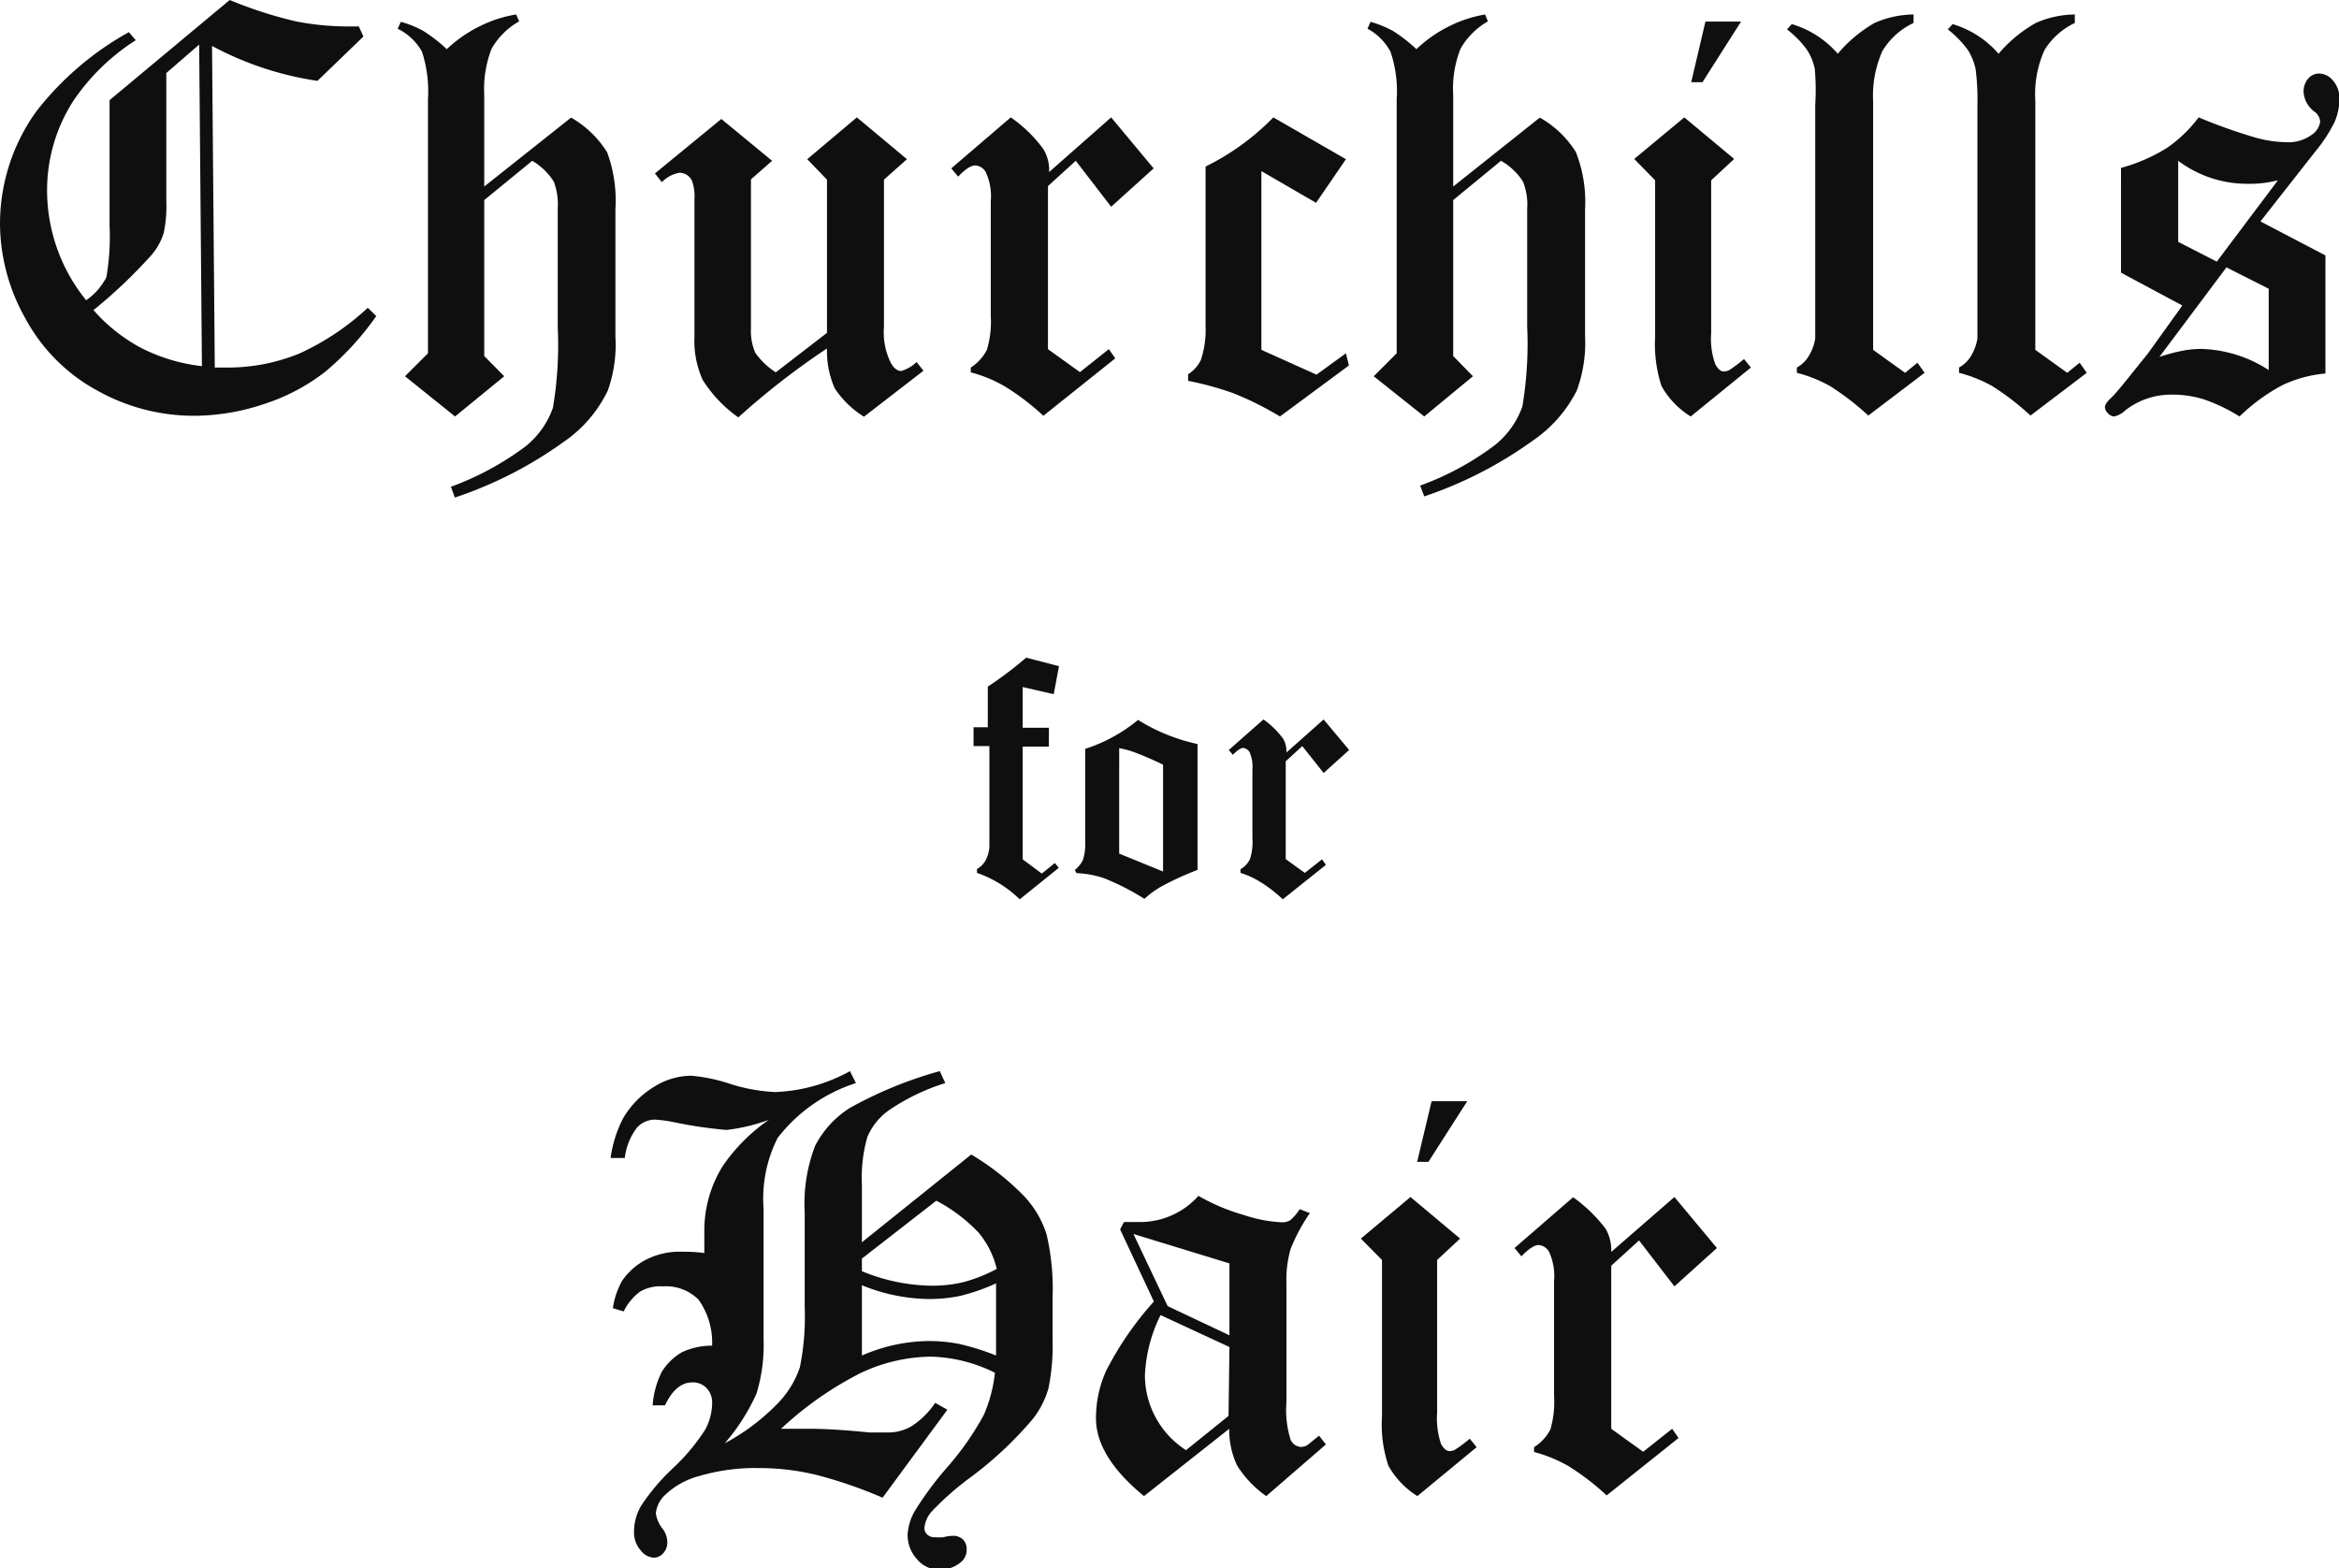
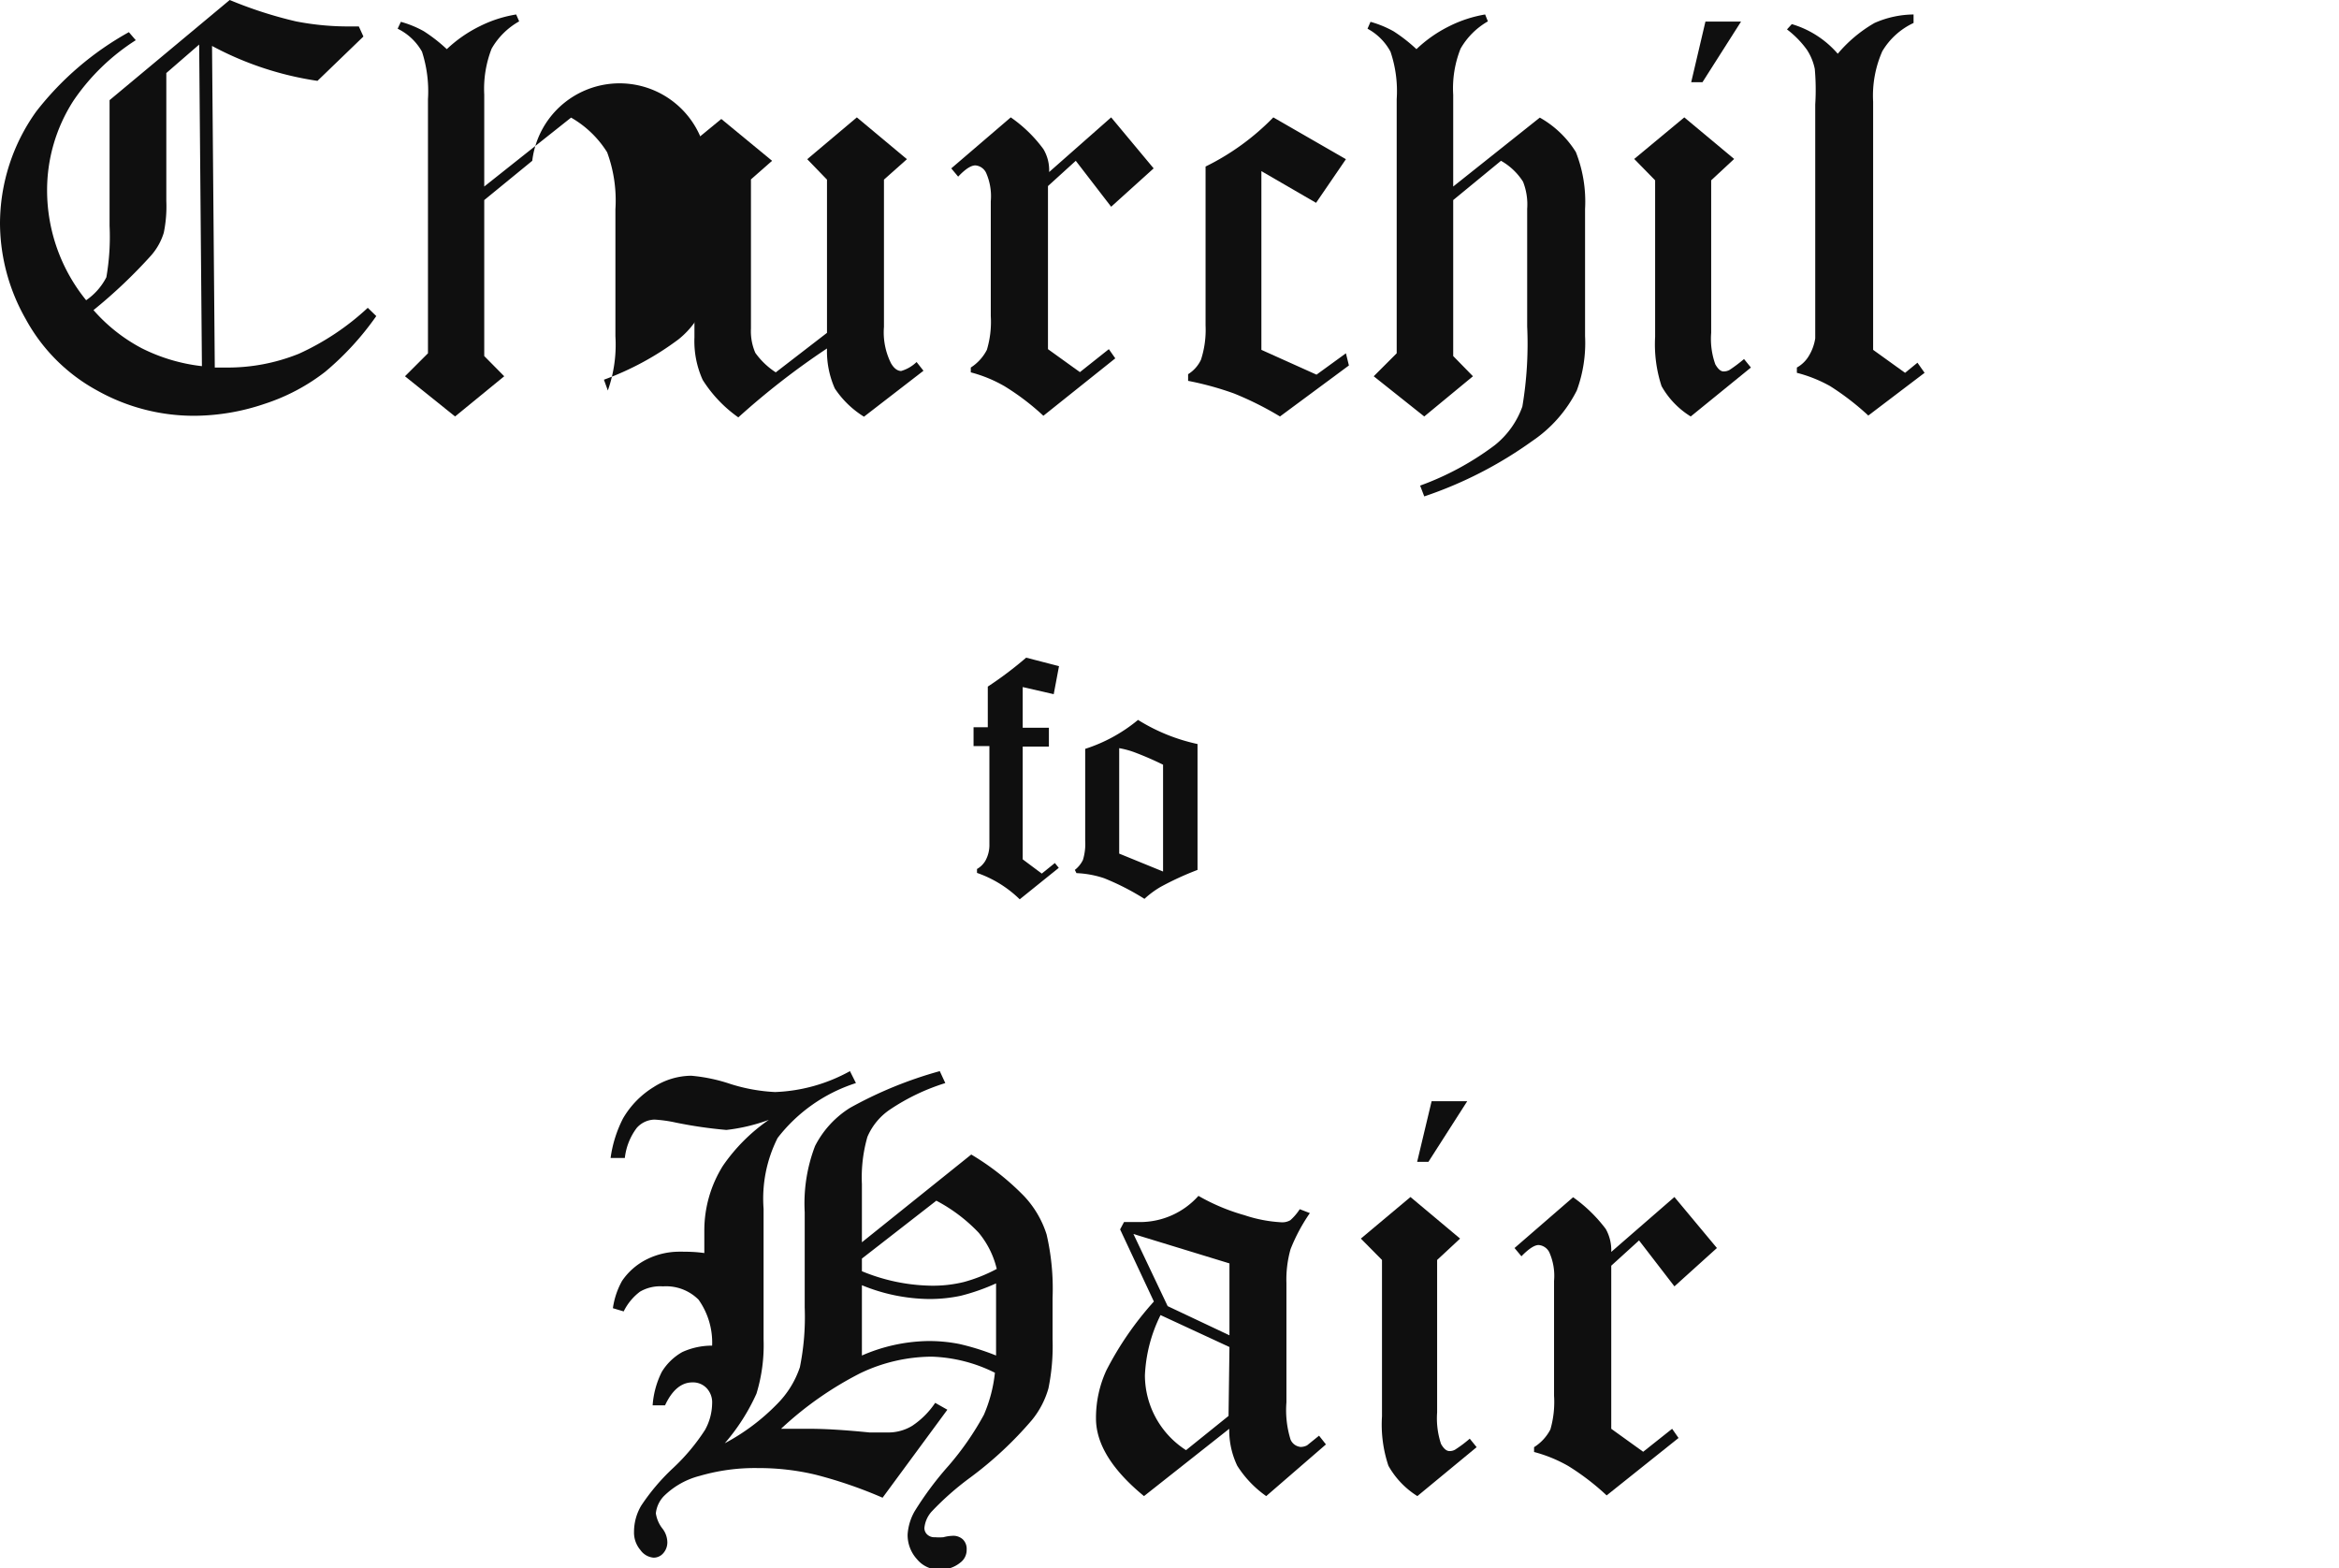
<svg xmlns="http://www.w3.org/2000/svg" viewBox="0 0 101.82 68.28">
  <defs>
    <style>.cls-1{fill:#0f0f0f;}</style>
  </defs>
  <g id="Layer_2" data-name="Layer 2">
    <g id="Layer_1-2" data-name="Layer 1">
      <g id="logo">
        <path class="cls-1" d="M5.61,1.4l.3.35A9.35,9.35,0,0,0,3.2,4.38,7.18,7.18,0,0,0,2.05,8.31a7.59,7.59,0,0,0,1.7,4.76,2.71,2.71,0,0,0,.88-1,10.25,10.25,0,0,0,.14-2.24V4.36L10,0a18.26,18.26,0,0,0,2.88.93,11.88,11.88,0,0,0,2.46.22h.28l.2.44-2,1.93A14,14,0,0,1,9.23,2L9.35,16h.46a8.26,8.26,0,0,0,3.2-.6,11.18,11.18,0,0,0,3-2l.37.36a12.52,12.52,0,0,1-2.23,2.43,8.64,8.64,0,0,1-2.63,1.39,9.63,9.63,0,0,1-3,.52A8.6,8.6,0,0,1,4.23,17a7.76,7.76,0,0,1-3.11-3.11A8.49,8.49,0,0,1,0,9.75a8.39,8.39,0,0,1,1.58-4.9A13.23,13.23,0,0,1,5.61,1.4Zm3.06.54L7.24,3.18V8.75a5.67,5.67,0,0,1-.11,1.38,2.67,2.67,0,0,1-.56,1,22,22,0,0,1-2.5,2.37,7.32,7.32,0,0,0,2.1,1.66,7.75,7.75,0,0,0,2.62.78Z" />
-         <path class="cls-1" d="M22.47.63l.13.3a3.17,3.17,0,0,0-1.2,1.19,4.83,4.83,0,0,0-.32,2v4l3.78-3a4.46,4.46,0,0,1,1.57,1.51,6.08,6.08,0,0,1,.36,2.48v5.53A6,6,0,0,1,26.46,17a5.72,5.72,0,0,1-1.94,2.25,17.62,17.62,0,0,1-4.72,2.41l-.17-.47a12.63,12.63,0,0,0,3.25-1.76,3.74,3.74,0,0,0,1.19-1.68,16.44,16.44,0,0,0,.21-3.49V9.09a2.89,2.89,0,0,0-.17-1.18A2.8,2.8,0,0,0,23.17,7L21.08,8.71V15.5l.87.88-2.14,1.75-2.18-1.75,1-1V4.32a5.61,5.61,0,0,0-.26-2.07,2.44,2.44,0,0,0-1.06-1l.14-.3a4.49,4.49,0,0,1,1,.41,6.94,6.94,0,0,1,1,.78,5.8,5.8,0,0,1,1.44-1A5.46,5.46,0,0,1,22.47.63Z" />
+         <path class="cls-1" d="M22.47.63l.13.3a3.17,3.17,0,0,0-1.2,1.19,4.83,4.83,0,0,0-.32,2v4l3.78-3a4.46,4.46,0,0,1,1.57,1.51,6.08,6.08,0,0,1,.36,2.48v5.53A6,6,0,0,1,26.46,17l-.17-.47a12.63,12.63,0,0,0,3.25-1.76,3.74,3.74,0,0,0,1.19-1.68,16.44,16.44,0,0,0,.21-3.49V9.09a2.89,2.89,0,0,0-.17-1.18A2.8,2.8,0,0,0,23.17,7L21.08,8.71V15.5l.87.88-2.14,1.75-2.18-1.75,1-1V4.32a5.61,5.61,0,0,0-.26-2.07,2.44,2.44,0,0,0-1.06-1l.14-.3a4.49,4.49,0,0,1,1,.41,6.94,6.94,0,0,1,1,.78,5.8,5.8,0,0,1,1.44-1A5.46,5.46,0,0,1,22.47.63Z" />
        <path class="cls-1" d="M37.3,5.11l2.18,1.82-1,.89v6.41a3,3,0,0,0,.31,1.59c.13.22.28.33.44.33a1.61,1.61,0,0,0,.67-.39l.3.38-2.59,2a4.13,4.13,0,0,1-1.27-1.23A4,4,0,0,1,36,15.17a33,33,0,0,0-3.86,3,5.76,5.76,0,0,1-1.55-1.63,4.09,4.09,0,0,1-.36-1.85v-6a2.06,2.06,0,0,0-.11-.83.62.62,0,0,0-.55-.34,1.44,1.44,0,0,0-.76.41l-.3-.38,2.89-2.37,2.21,1.82-.92.81v6.49a2.36,2.36,0,0,0,.19,1.06,3.3,3.3,0,0,0,.89.85L36,14.49V7.82l-.86-.89Z" />
        <path class="cls-1" d="M48.37,5.11l1.85,2.22L48.37,9,46.83,7l-1.21,1.1v7.1l1.39,1,1.26-1,.28.4-3.13,2.5a10.67,10.67,0,0,0-1.68-1.28,5.91,5.91,0,0,0-1.48-.61V16a2,2,0,0,0,.7-.77,4.23,4.23,0,0,0,.17-1.47v-5a2.51,2.51,0,0,0-.21-1.25.57.57,0,0,0-.46-.31c-.19,0-.44.16-.75.49l-.3-.36L44,5.11a6,6,0,0,1,1.42,1.38,1.79,1.79,0,0,1,.25,1Z" />
        <path class="cls-1" d="M55.43,5.11l3.16,1.82-1.3,1.9L54.91,7.45v7.78l2.4,1.08,1.28-.93.13.53-3,2.22a14.07,14.07,0,0,0-2-1,13.38,13.38,0,0,0-2-.55v-.29a1.48,1.48,0,0,0,.56-.63,4.21,4.21,0,0,0,.2-1.49V7.25A10.69,10.69,0,0,0,55.43,5.11Z" />
        <path class="cls-1" d="M64.65.63l.12.3a3.2,3.2,0,0,0-1.19,1.19,4.67,4.67,0,0,0-.32,2v4l3.77-3A4.37,4.37,0,0,1,68.6,6.62,5.88,5.88,0,0,1,69,9.1v5.53A6,6,0,0,1,68.64,17,5.81,5.81,0,0,1,66.7,19.2,17.77,17.77,0,0,1,62,21.61l-.18-.47a12.46,12.46,0,0,0,3.25-1.76,3.77,3.77,0,0,0,1.2-1.68,16.44,16.44,0,0,0,.21-3.49V9.09a2.69,2.69,0,0,0-.18-1.18A2.71,2.71,0,0,0,65.34,7L63.26,8.71V15.5l.86.88L62,18.13,59.8,16.38l1-1V4.32a5.35,5.35,0,0,0-.27-2.07,2.46,2.46,0,0,0-1-1l.13-.3a4.59,4.59,0,0,1,1,.41,6.94,6.94,0,0,1,1,.78,5.77,5.77,0,0,1,1.43-1A5.53,5.53,0,0,1,64.65.63Z" />
        <path class="cls-1" d="M73.32,5.11l2.17,1.81-1,.93v6.64a3.29,3.29,0,0,0,.18,1.37c.12.21.24.31.36.31a.54.54,0,0,0,.25-.06,6.52,6.52,0,0,0,.64-.48l.3.37-2.62,2.13a3.66,3.66,0,0,1-1.27-1.32,5.86,5.86,0,0,1-.28-2.15V7.85l-.91-.93ZM74.24.94h1.55L74.11,3.58h-.49Z" />
        <path class="cls-1" d="M83.3.63V1a3.11,3.11,0,0,0-1.36,1.23,4.79,4.79,0,0,0-.4,2.2V15.23l1.39,1,.54-.44.31.44-2.45,1.86a11.5,11.5,0,0,0-1.66-1.28,6,6,0,0,0-1.45-.58V16a1.39,1.39,0,0,0,.53-.52,2.08,2.08,0,0,0,.27-.75c0-.09,0-.58,0-1.46V4.55A10.32,10.32,0,0,0,79,3a2.39,2.39,0,0,0-.34-.83,4.17,4.17,0,0,0-.87-.89L78,1.05a4.22,4.22,0,0,1,2,1.29A6,6,0,0,1,81.6,1,4.3,4.3,0,0,1,83.3.63Z" />
-         <path class="cls-1" d="M90.32.63V1A3.11,3.11,0,0,0,89,2.18a4.66,4.66,0,0,0-.4,2.2V15.23l1.39,1,.54-.44.31.44-2.45,1.86a11.5,11.5,0,0,0-1.66-1.28,6,6,0,0,0-1.45-.58V16a1.39,1.39,0,0,0,.53-.52,2.08,2.08,0,0,0,.27-.75c0-.09,0-.58,0-1.46V4.55A10.32,10.32,0,0,0,86,3a2.6,2.6,0,0,0-.34-.83,4.43,4.43,0,0,0-.87-.89L85,1.05a4.22,4.22,0,0,1,2,1.29A6,6,0,0,1,88.62,1,4.3,4.3,0,0,1,90.32.63Z" />
-         <path class="cls-1" d="M98.4,9.64l2.83,1.48v5.14a5.55,5.55,0,0,0-1.86.5,8.19,8.19,0,0,0-1.88,1.37,7.49,7.49,0,0,0-1.57-.75,4.62,4.62,0,0,0-1.41-.2,3.23,3.23,0,0,0-2,.69,1,1,0,0,1-.48.26.4.4,0,0,1-.27-.14.38.38,0,0,1-.13-.27c0-.09.08-.22.26-.39s.26-.28.5-.56l1.11-1.38L95,13.3l-2.67-1.43V7.31a7.51,7.51,0,0,0,2-.87,5.91,5.91,0,0,0,1.38-1.33A23.17,23.17,0,0,0,98.22,6a5.25,5.25,0,0,0,1.31.19,1.7,1.7,0,0,0,1.07-.3A.84.84,0,0,0,101,5.3a.58.58,0,0,0-.25-.44,1.16,1.16,0,0,1-.47-.83.86.86,0,0,1,.2-.61.63.63,0,0,1,.47-.22.8.8,0,0,1,.61.31,1.17,1.17,0,0,1,.28.82,2.65,2.65,0,0,1-.22,1,6.75,6.75,0,0,1-.85,1.29Zm-1.48,2L94,15.54a8,8,0,0,1,1-.27,4.39,4.39,0,0,1,.84-.08,5.66,5.66,0,0,1,2.92.92V12.57Zm-2.1-1.11,1.68.86,2.66-3.54A5.13,5.13,0,0,1,97.74,8a5,5,0,0,1-2.92-1Z" />
        <path class="cls-1" d="M46.1,29l-.23,1.22-1.35-.31v1.77h1.14v.82H44.52v4.91l.83.62.57-.46.17.21-1.7,1.37A5,5,0,0,0,42.53,38l0-.17a1,1,0,0,0,.36-.35,1.41,1.41,0,0,0,.18-.73V32.48h-.69v-.82H43V29.89a16.08,16.08,0,0,0,1.67-1.26Z" />
        <path class="cls-1" d="M52.13,32.39v5.48a13.11,13.11,0,0,0-1.59.73,3.92,3.92,0,0,0-.72.53,10.91,10.91,0,0,0-1.76-.9,4.34,4.34,0,0,0-1.2-.22l-.07-.14a1.24,1.24,0,0,0,.35-.43,2.36,2.36,0,0,0,.1-.84v-4a6.89,6.89,0,0,0,2.3-1.26A8.11,8.11,0,0,0,52.13,32.39Zm-3.41,4.77,1.91.78V33.29a13.7,13.7,0,0,0-1.27-.55,3.91,3.91,0,0,0-.64-.17Z" />
-         <path class="cls-1" d="M57.62,31.32l1.11,1.33-1.11,1-.93-1.17-.72.66v4.26l.83.6.75-.59.17.24-1.88,1.5a6,6,0,0,0-1-.77A3.71,3.71,0,0,0,54,38v-.16a1,1,0,0,0,.42-.46,2.43,2.43,0,0,0,.1-.88v-3a1.59,1.59,0,0,0-.12-.75.38.38,0,0,0-.28-.19q-.16,0-.45.3l-.18-.21L55,31.32a3.72,3.72,0,0,1,.85.83,1.06,1.06,0,0,1,.15.61Z" />
        <path class="cls-1" d="M40.91,46.63l.24.52a9.21,9.21,0,0,0-2.39,1.14,2.72,2.72,0,0,0-1,1.2,6.38,6.38,0,0,0-.24,2.06v2.53l4.76-3.82a11.22,11.22,0,0,1,2.28,1.79,4.34,4.34,0,0,1,1,1.69,10.48,10.48,0,0,1,.26,2.76v1.81a9.18,9.18,0,0,1-.18,2.13,3.82,3.82,0,0,1-.72,1.38,16.2,16.2,0,0,1-2.68,2.5,12.46,12.46,0,0,0-1.69,1.49,1.25,1.25,0,0,0-.31.71.39.39,0,0,0,.12.28.45.45,0,0,0,.34.12,2.24,2.24,0,0,0,.37,0,1.69,1.69,0,0,1,.38-.06.61.61,0,0,1,.47.16.58.58,0,0,1,.16.44.68.68,0,0,1-.27.56,1.36,1.36,0,0,1-.89.31,1.24,1.24,0,0,1-1-.45,1.56,1.56,0,0,1-.41-1.08,2.34,2.34,0,0,1,.3-1,14.23,14.23,0,0,1,1.49-2,12.58,12.58,0,0,0,1.53-2.21,6.24,6.24,0,0,0,.48-1.83,6.61,6.61,0,0,0-2.75-.7,7.28,7.28,0,0,0-3.11.72A15,15,0,0,0,34,62.2c.56,0,1,0,1.26,0,.64,0,1.5.05,2.59.16.3,0,.56,0,.79,0a2,2,0,0,0,1.07-.29,3.61,3.61,0,0,0,1-1l.53.3L38.42,65.2a19.47,19.47,0,0,0-2.91-1A10.63,10.63,0,0,0,33,63.91a8.58,8.58,0,0,0-2.54.34,3.43,3.43,0,0,0-1.57.89,1.28,1.28,0,0,0-.34.74,1.42,1.42,0,0,0,.3.68,1,1,0,0,1,.2.56.71.71,0,0,1-.18.5.55.55,0,0,1-.42.19.78.78,0,0,1-.57-.33,1.17,1.17,0,0,1-.28-.8,2.24,2.24,0,0,1,.31-1.13,9.09,9.09,0,0,1,1.39-1.64,8.79,8.79,0,0,0,1.39-1.66A2.44,2.44,0,0,0,31,61.1a.9.9,0,0,0-.24-.67.82.82,0,0,0-.62-.25c-.49,0-.89.35-1.19,1h-.54a3.84,3.84,0,0,1,.4-1.46,2.46,2.46,0,0,1,.89-.86A3.11,3.11,0,0,1,31,58.58a3.23,3.23,0,0,0-.59-2A2,2,0,0,0,28.86,56a1.75,1.75,0,0,0-1,.23,2.4,2.4,0,0,0-.71.86l-.47-.14a3.41,3.41,0,0,1,.4-1.19,2.82,2.82,0,0,1,1.08-.94,3.19,3.19,0,0,1,1.43-.33c.31,0,.66,0,1.07.06,0-.38,0-.7,0-1a5.31,5.31,0,0,1,.81-2.8,7.78,7.78,0,0,1,2-2,7.89,7.89,0,0,1-1.85.44,19.35,19.35,0,0,1-2.2-.32,5.88,5.88,0,0,0-.92-.13,1.06,1.06,0,0,0-.78.36,2.66,2.66,0,0,0-.52,1.31h-.62a5.36,5.36,0,0,1,.54-1.72,3.91,3.91,0,0,1,1.34-1.37,3.08,3.08,0,0,1,1.63-.49,7.34,7.34,0,0,1,1.71.36,7.61,7.61,0,0,0,1.94.35A7.27,7.27,0,0,0,37,46.63l.26.52a7,7,0,0,0-3.41,2.39,5.86,5.86,0,0,0-.61,3.08v5.7a7.2,7.2,0,0,1-.31,2.35,8.8,8.8,0,0,1-1.38,2.16,9.22,9.22,0,0,0,2.27-1.7,4.12,4.12,0,0,0,1-1.61,11,11,0,0,0,.21-2.6V52.77a7,7,0,0,1,.45-2.88A4.22,4.22,0,0,1,37,48.23,17.71,17.71,0,0,1,40.91,46.63Zm-3.39,8.16v.55a8.18,8.18,0,0,0,3,.63,5.66,5.66,0,0,0,1.44-.16,6.81,6.81,0,0,0,1.43-.57,3.86,3.86,0,0,0-.79-1.58,7.11,7.11,0,0,0-1.84-1.39Zm0,4.22a7.45,7.45,0,0,1,2.86-.63,6.77,6.77,0,0,1,1.39.13,10.56,10.56,0,0,1,1.59.5V55.87a9,9,0,0,1-1.54.54,6.54,6.54,0,0,1-1.39.14,7.89,7.89,0,0,1-2.91-.6Z" />
        <path class="cls-1" d="M56.58,52.64l.44.17a7.81,7.81,0,0,0-.84,1.57A4.85,4.85,0,0,0,56,55.85v5.2a4.32,4.32,0,0,0,.18,1.62.53.53,0,0,0,.44.32.61.61,0,0,0,.28-.07l.52-.42.3.38-2.6,2.25a4.67,4.67,0,0,1-1.26-1.32,3.59,3.59,0,0,1-.35-1.61l-3.71,2.93c-1.39-1.14-2.09-2.27-2.09-3.38a4.94,4.94,0,0,1,.45-2.09,14,14,0,0,1,2.07-3l-1.47-3.14.17-.32c.32,0,.56,0,.71,0a3.41,3.41,0,0,0,2.53-1.14,8.76,8.76,0,0,0,2,.84,6.09,6.09,0,0,0,1.61.31.7.7,0,0,0,.39-.09A2.34,2.34,0,0,0,56.58,52.64ZM53.52,55l-4.18-1.28,1.49,3.14,2.69,1.27Zm0,3.64-3-1.39a6.52,6.52,0,0,0-.68,2.62,3.88,3.88,0,0,0,1.79,3.26l1.85-1.49Z" />
        <path class="cls-1" d="M61.4,52.11l2.16,1.81-1,.93v6.64a3.54,3.54,0,0,0,.17,1.37c.12.21.24.31.37.31a.48.48,0,0,0,.24-.06,5.46,5.46,0,0,0,.64-.48l.3.37L61.7,65.13a3.7,3.7,0,0,1-1.26-1.32,5.65,5.65,0,0,1-.28-2.15V54.85l-.92-.93Zm.92-4.17h1.55l-1.69,2.64h-.49Z" />
        <path class="cls-1" d="M72.89,52.11l1.85,2.22L72.89,56,71.35,54l-1.21,1.1v7.1l1.39,1,1.26-1,.28.4-3.13,2.5a10.68,10.68,0,0,0-1.67-1.28,6.14,6.14,0,0,0-1.49-.61V63a2,2,0,0,0,.71-.77,4.3,4.3,0,0,0,.16-1.47v-5a2.51,2.51,0,0,0-.21-1.25.57.57,0,0,0-.46-.31c-.18,0-.43.16-.75.49l-.3-.36,2.55-2.21a6.44,6.44,0,0,1,1.42,1.38,1.88,1.88,0,0,1,.24,1Z" />
      </g>
    </g>
  </g>
</svg>